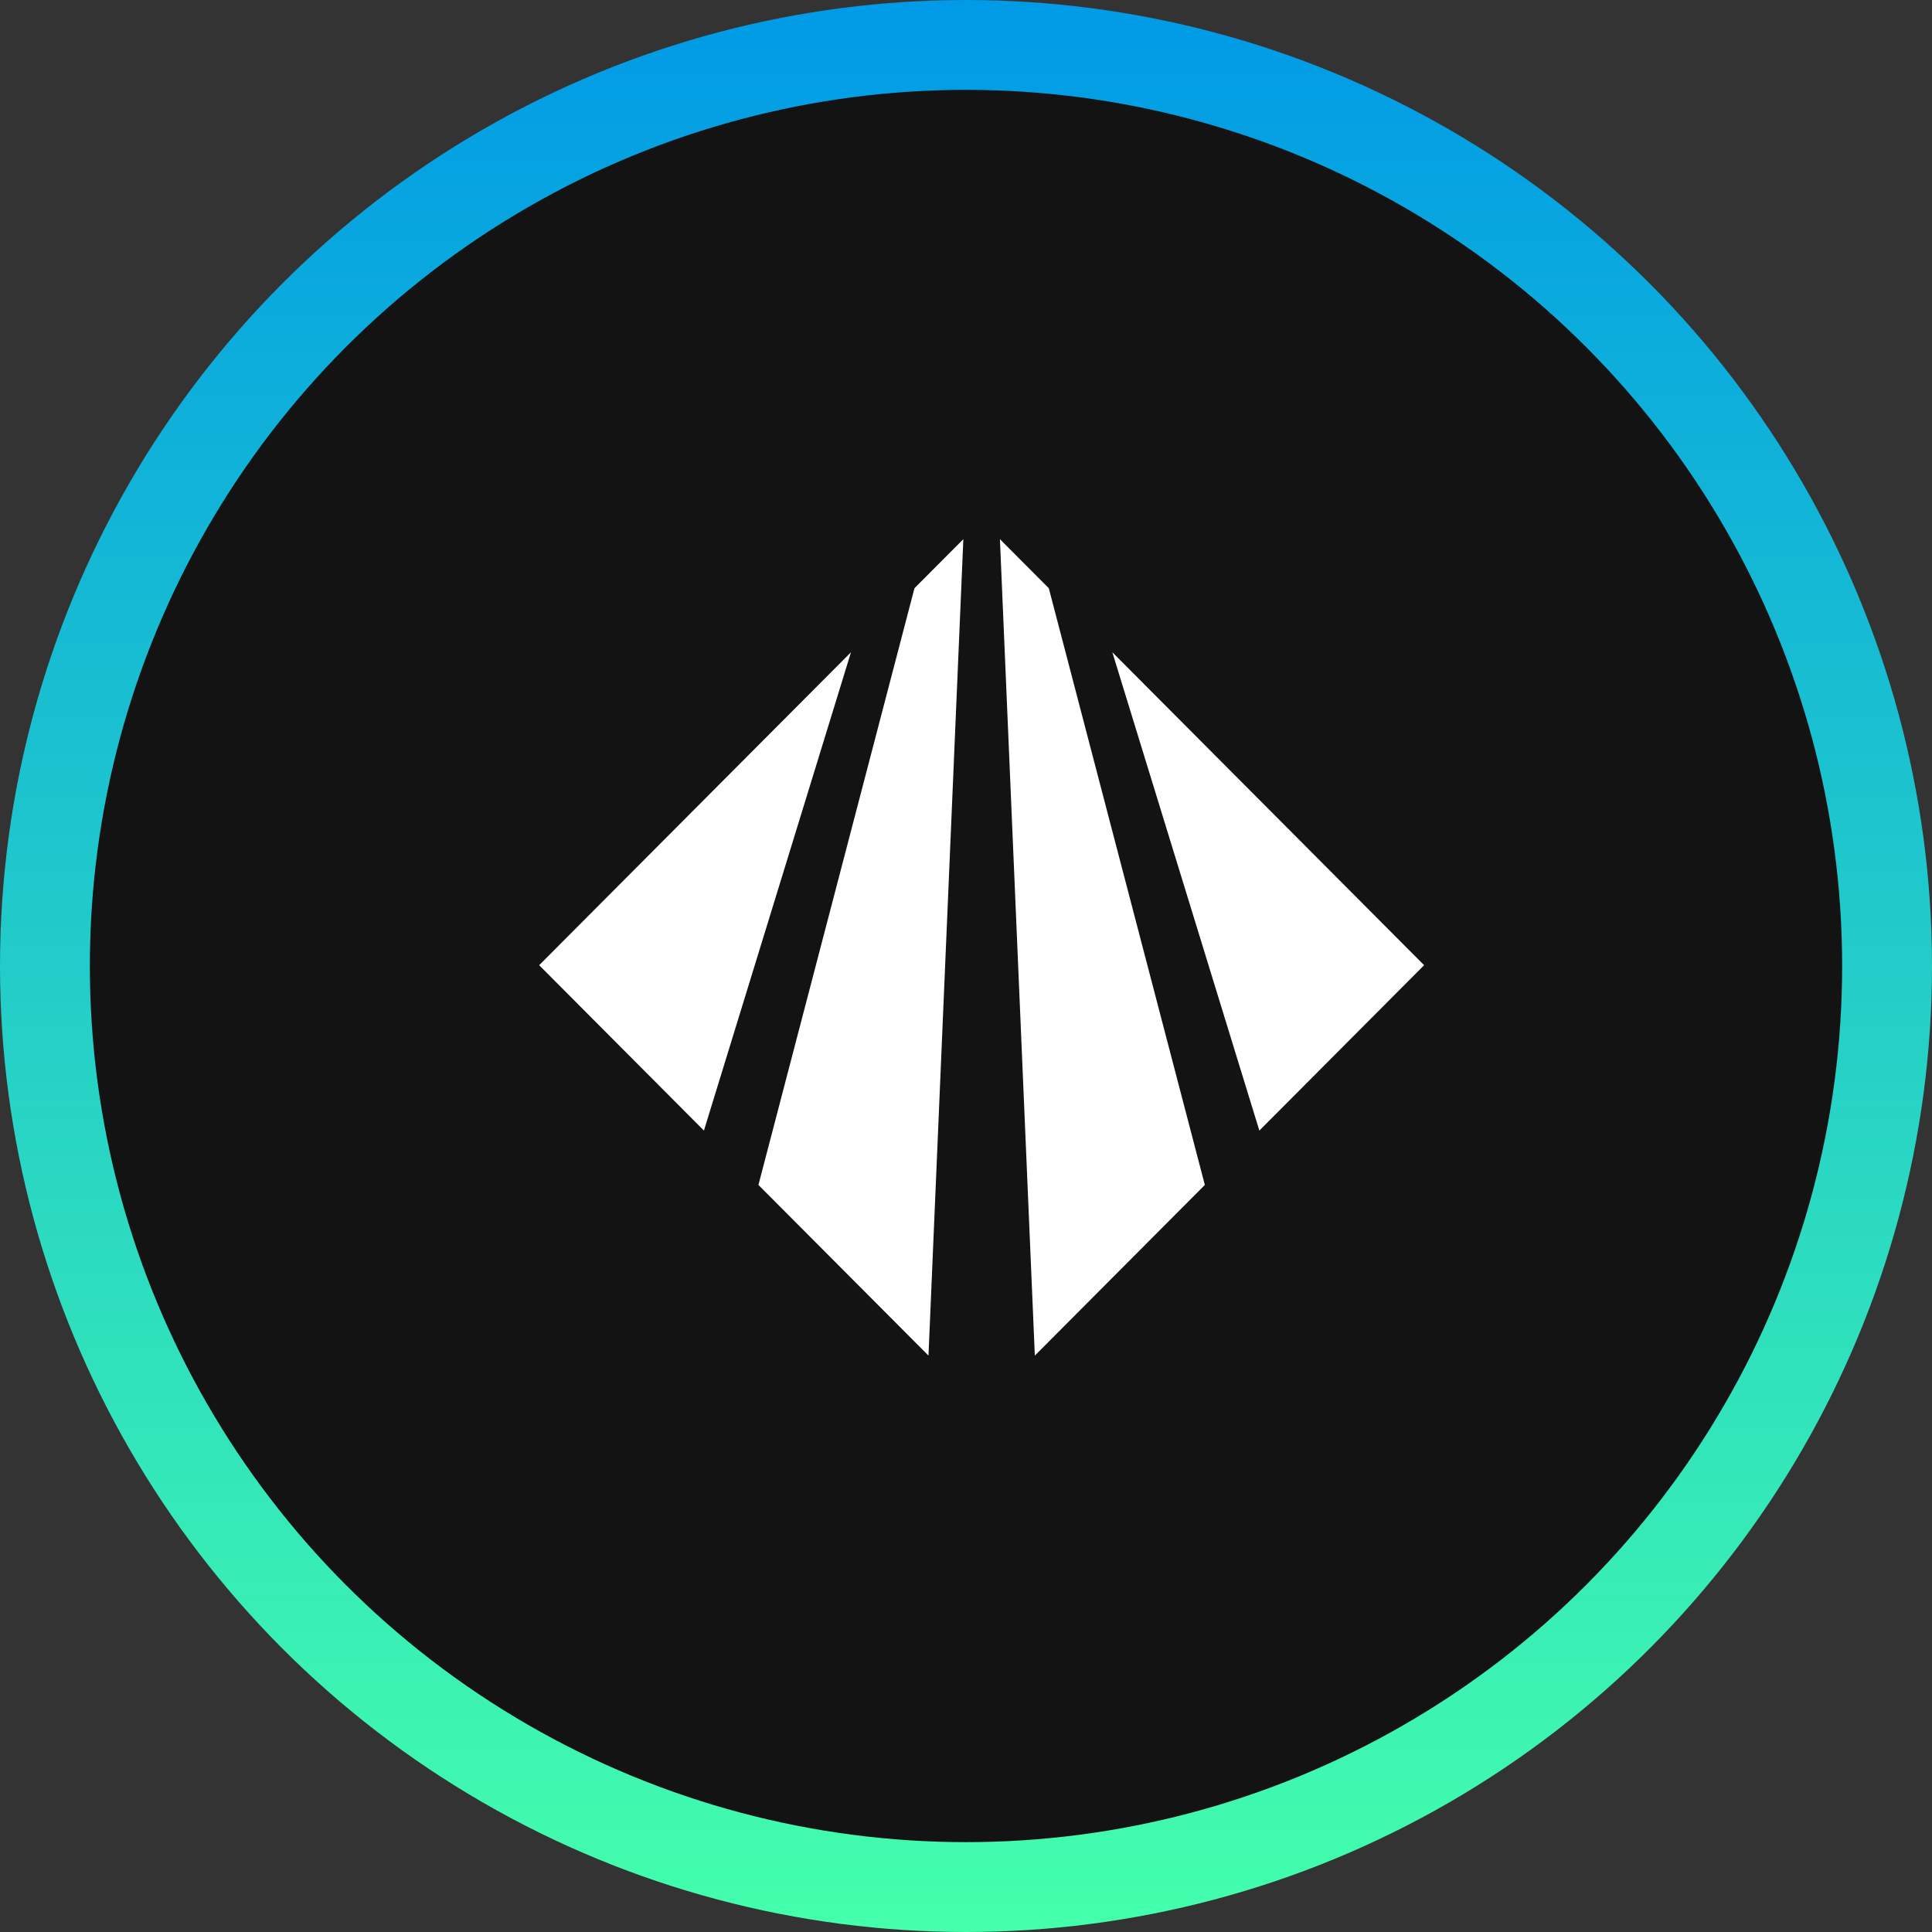
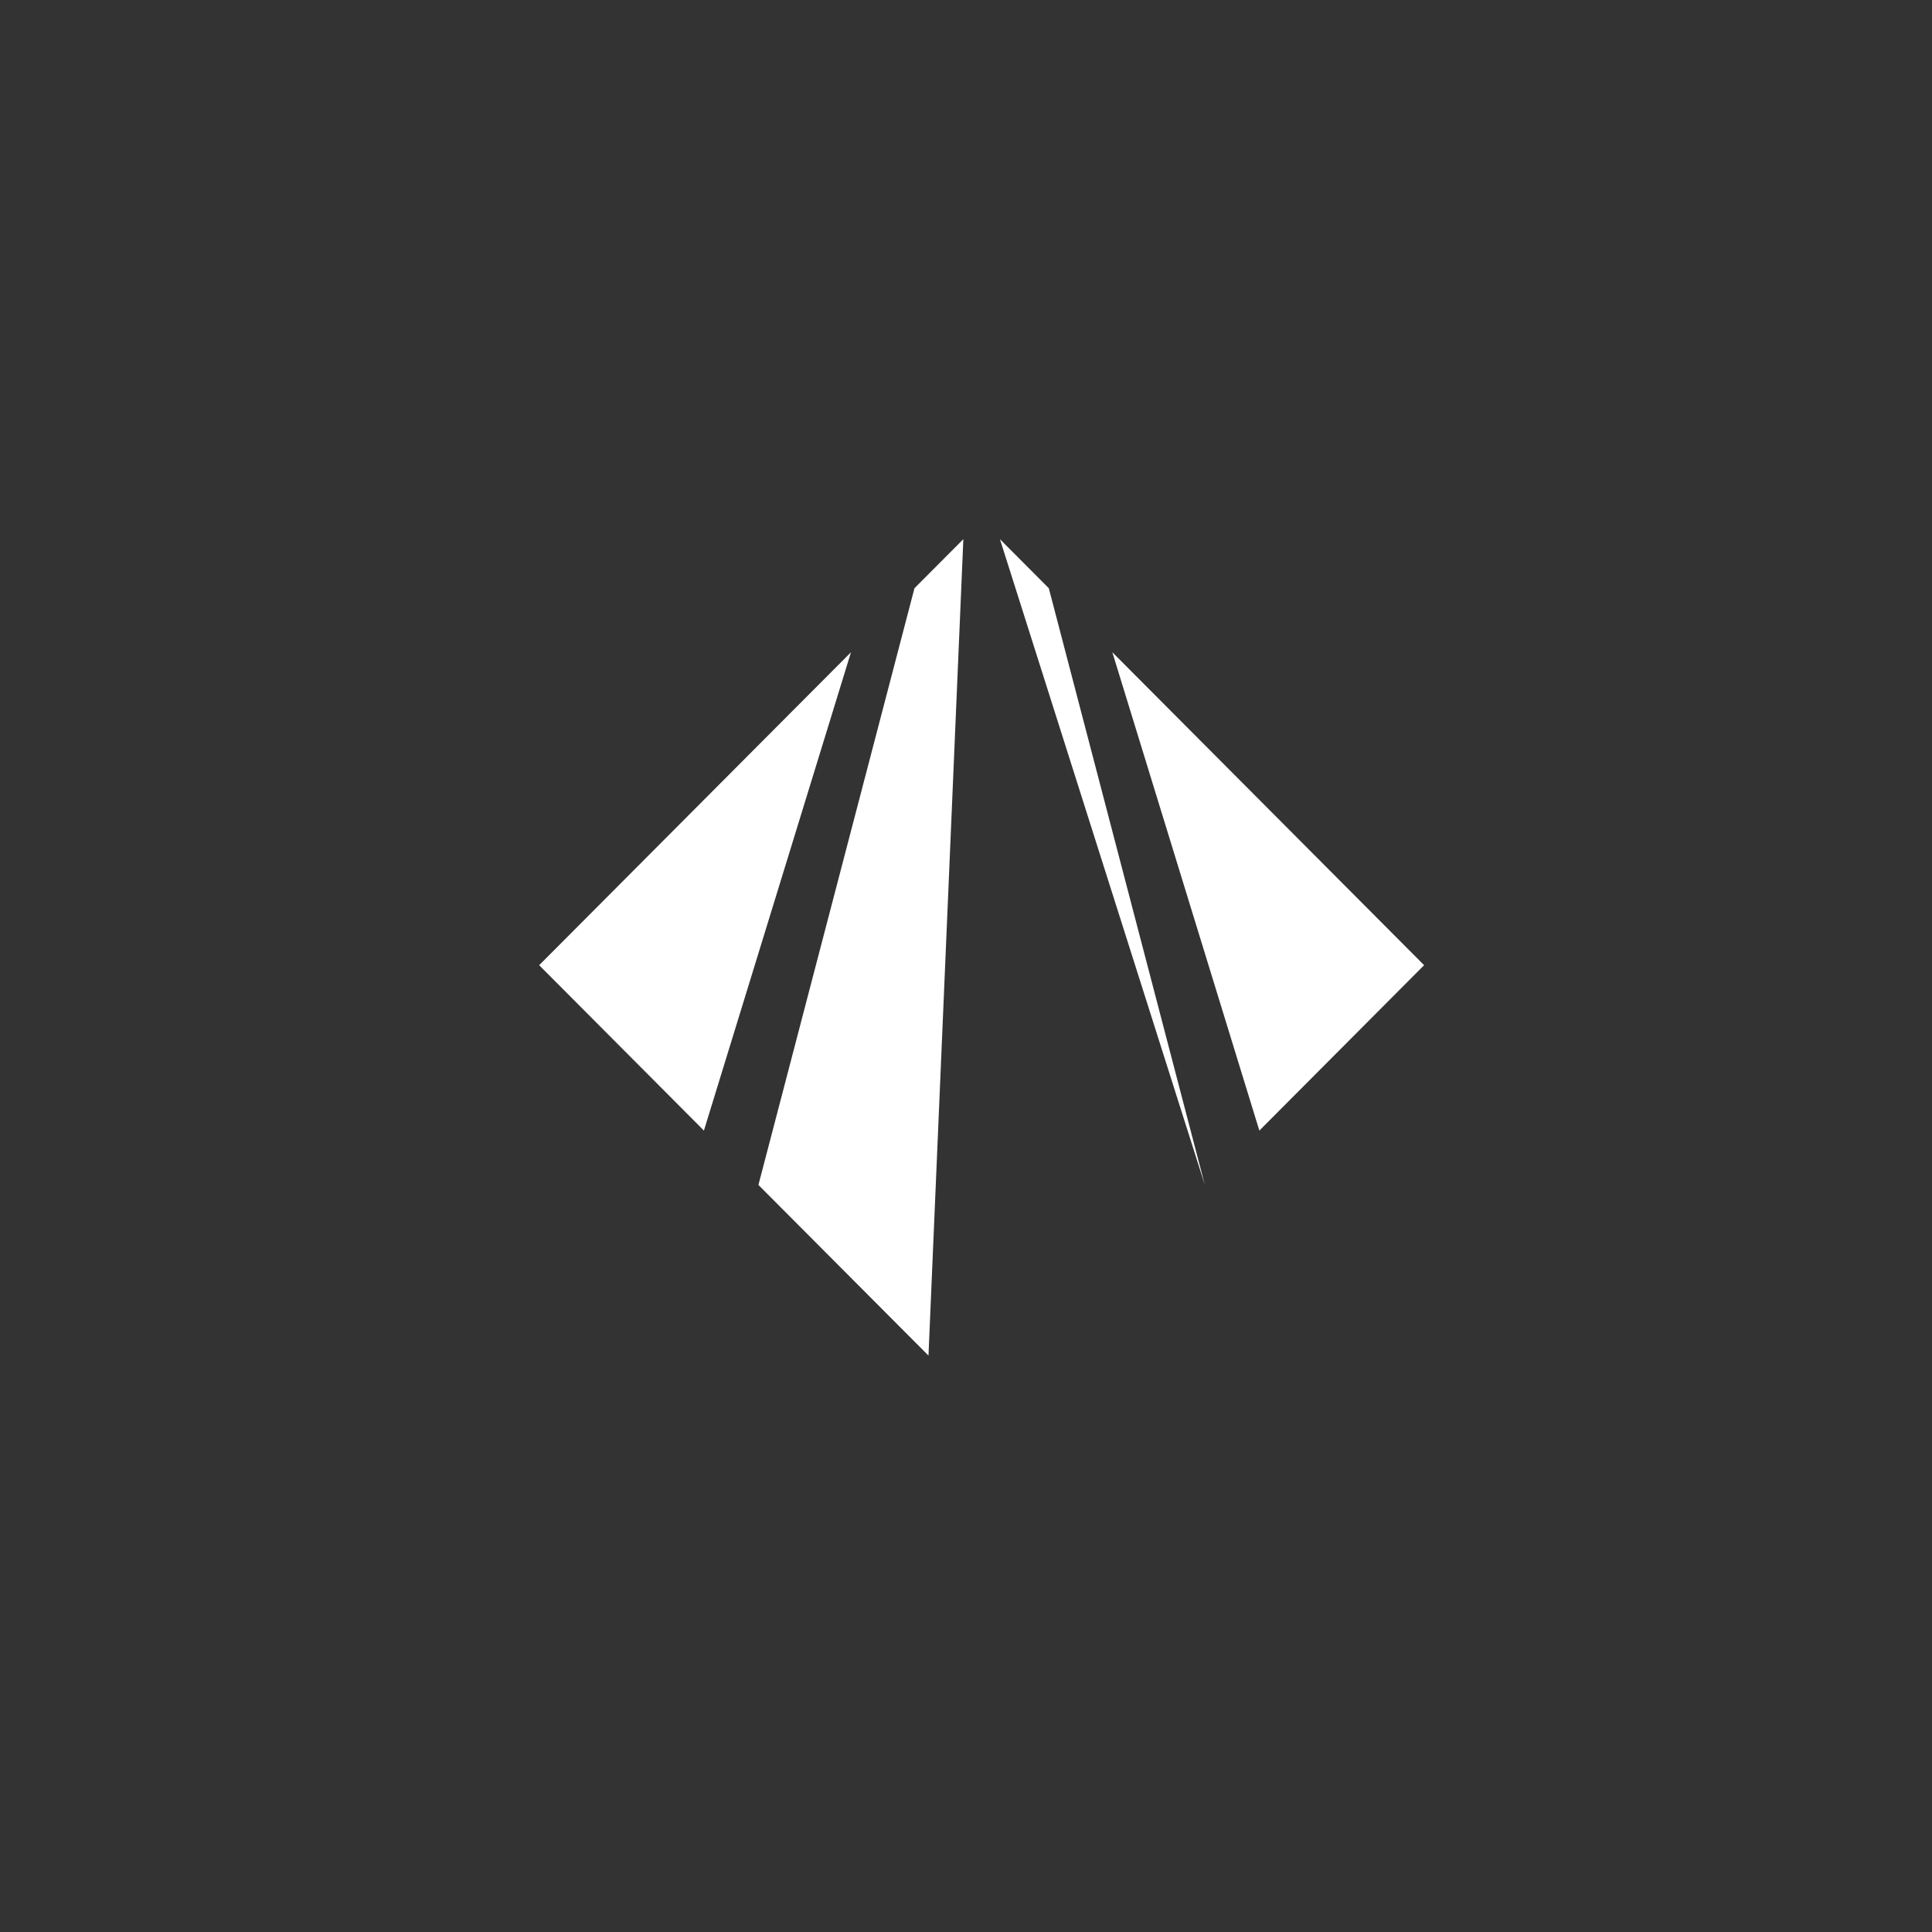
<svg xmlns="http://www.w3.org/2000/svg" width="43" height="43" viewBox="0 0 43 43" fill="none">
  <rect x="0" y="0" width="43" height="43" fill="#333333" stroke="none" />
-   <circle cx="21.5" cy="21.5" r="20.5" fill="#131313" stroke="url(#paint0_linear_113_2010)" stroke-width="2" />
  <path d="M18.94 14.517L15.667 25.163L12 21.482L18.94 14.517Z" fill="white" />
  <path d="M21.441 12L20.665 30.171L16.88 26.373L20.353 13.092L21.441 12Z" fill="white" />
  <path d="M24.757 14.517L28.029 25.163L31.696 21.482L24.757 14.517Z" fill="white" />
-   <path d="M22.255 12L23.032 30.171L26.816 26.373L23.343 13.092L22.255 12Z" fill="white" />
+   <path d="M22.255 12L26.816 26.373L23.343 13.092L22.255 12Z" fill="white" />
  <defs>
    <linearGradient id="paint0_linear_113_2010" x1="21.5" y1="0" x2="21.5" y2="43" gradientUnits="userSpaceOnUse">
      <stop stop-color="#009AE7" />
      <stop offset="1" stop-color="#44FFAB" />
    </linearGradient>
  </defs>
</svg>